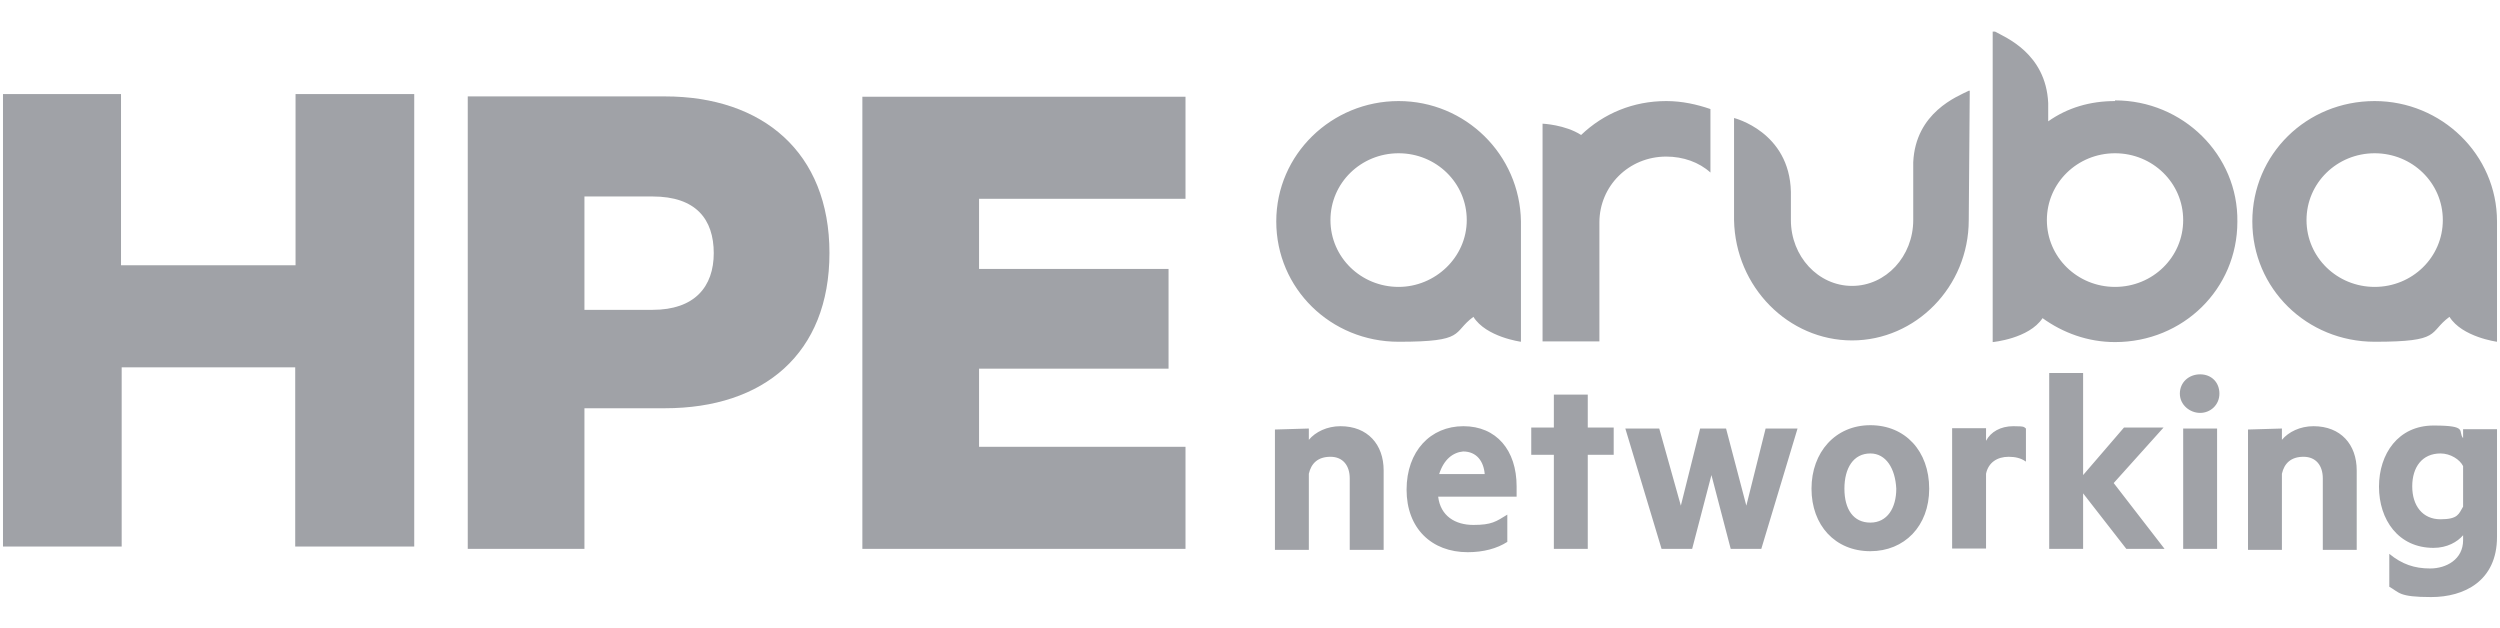
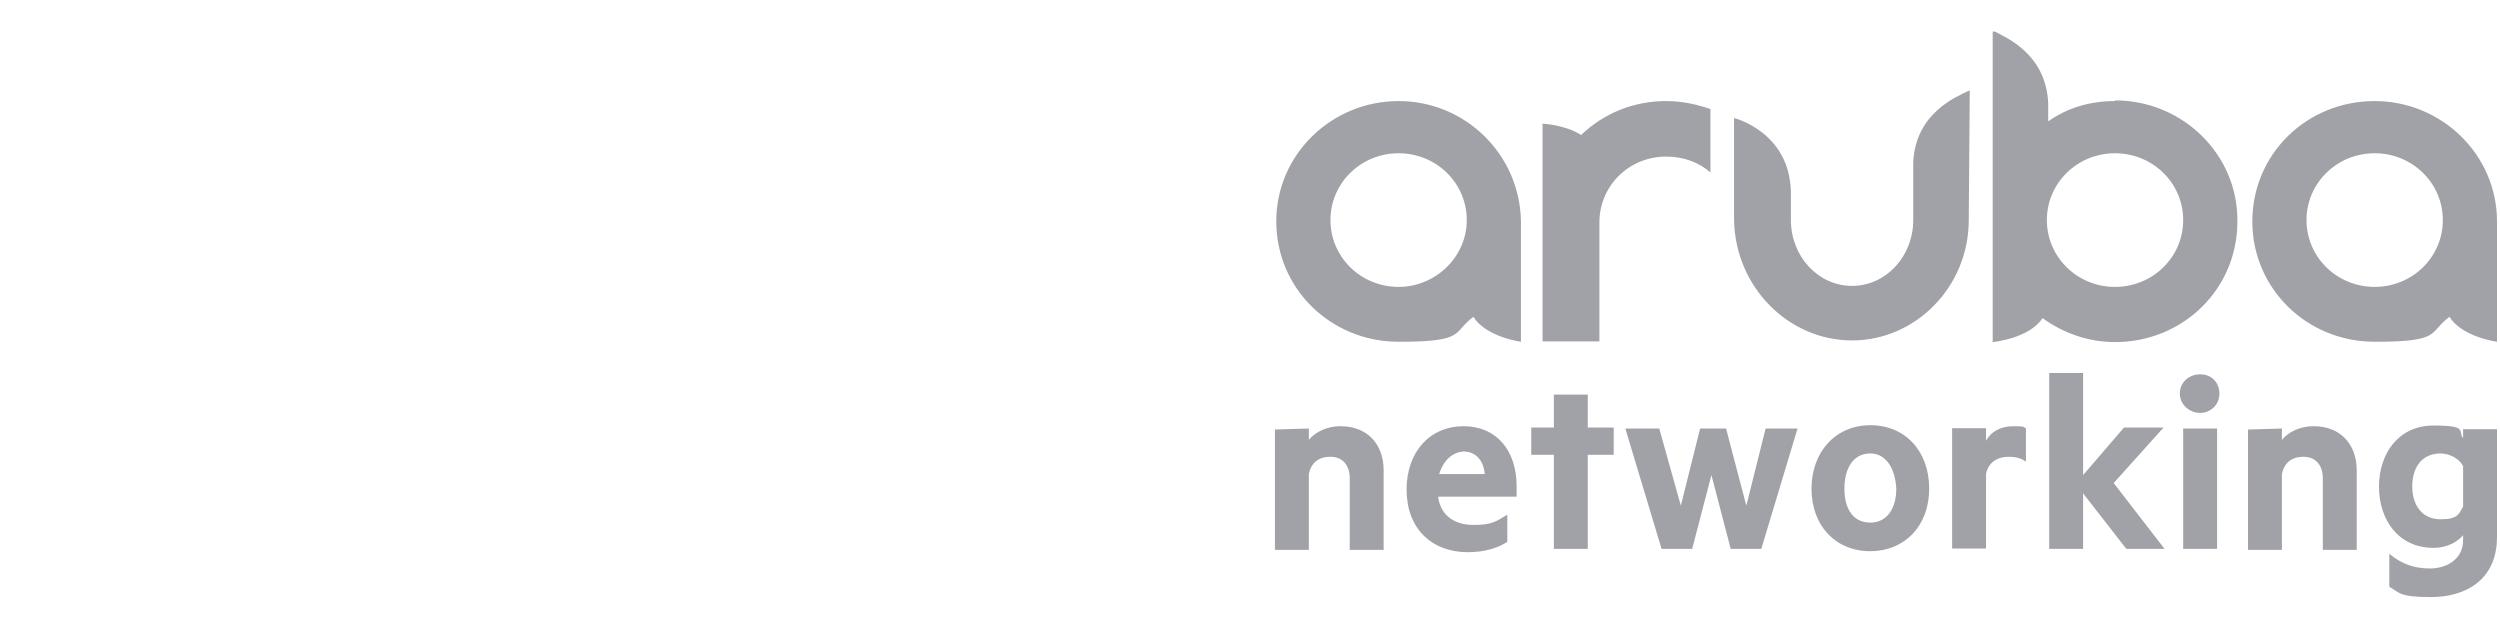
<svg xmlns="http://www.w3.org/2000/svg" version="1.1" viewBox="0 0 752 189">
  <defs>
    <style>
      .st0 {
        fill: #a0a2a7;
      }

      .st1 {
        display: none;
      }
    </style>
  </defs>
  <g id="Layer_1" class="st1">
    <path class="st0" d="M52.9,123c17.4,0,31.1-15.2,31.1-33.5s-13.8-33.9-31.1-33.9-31.1,15.4-31.1,33.9c0,18.3,13.8,33.5,31.1,33.5ZM84.4,138.5v-12s-10,13.8-31.9,13.8S.8,117.2.8,89s23.1-51.5,51.7-51.5,31.9,13.8,31.9,13.8v-12.8l19.4,8.2v99.8l-19.4-8" />
    <path class="st0" d="M141,88.3c0,17,13.8,33.1,30.7,33.1s30.9-16.2,30.9-33.1-13.8-33.1-30.9-33.1c-17,0-30.7,16.1-30.7,33.1h0ZM121.4,180.4V38.5l18.7,8.2v3.7s11.8-13,31.9-13,51.3,22.9,51.3,51.3-22.9,51.3-51.3,51.3-31.9-13.2-31.9-13.2v61.5l-18.7-7.9" />
    <path class="st0" d="M256.4,88.3c0,17,13.8,33.1,30.7,33.1s30.9-16.2,30.9-33.1-13.8-33.1-30.9-33.1c-16.9,0-30.7,16.1-30.7,33.1h0ZM236.9,180.4V38.5l18.7,8.2v3.7s11.8-13,31.9-13,51.3,22.9,51.3,51.3-22.9,51.3-51.3,51.3-31.9-13.2-31.9-13.2v61.5l-18.7-7.9" />
    <path class="st0" d="M432.6,87.9c0-18.4-13.8-33.3-30.7-33.3s-30.5,15-30.5,33.3,13.6,33.5,30.5,33.5,30.7-15,30.7-33.5ZM452.9,136.9c0,26.9-22.9,49.5-51.3,49.5s-30.7-7.2-40.3-18.5l17.4-11c6,5.8,12.4,11.4,22.5,11.4,20.7,0,30.1-15,31.9-31.3v-11.6s-11.4,14.2-31.5,14.2c-28.5,0-51.5-22.9-51.5-51.3s22.9-51.7,51.5-51.7,31.5,13.5,31.5,13.5v-11.6l19.7,8.2v90.2" />
    <path class="st0" d="M517.5,123c17.4,0,31.1-15.2,31.1-33.5s-13.8-33.9-31.1-33.9-31.1,15.4-31.1,33.9,13.8,33.5,31.1,33.5ZM549,138.5v-12s-10,13.8-31.9,13.8-51.7-23.1-51.7-51.3,23.1-51.5,51.7-51.5,31.9,13.8,31.9,13.8v-12.8l19.4,8.2v99.8l-19.4-8" />
    <path class="st0" d="M620,109.8c0,9.2,5.4,11.8,13.6,11.8v19.9c-21.7,0-33.1-9.2-33.1-31.7v-52.6h-17.8v-18.4h17.8V0l19.5,7.9v30.9h23.1v18.4h-23.1v52.6Z" />
    <path class="st0" d="M671,80.3h58c-3.2-14.4-14.4-24.9-28.7-24.9s-25.9,10.5-29.3,24.9ZM721.7,112.8h23.5c-1.4,2.8-3.1,5.5-4.9,8-9,12-23.2,19.7-39.5,19.7-28.7,0-51.1-23.3-51.1-51.7s22.3-51.9,51.1-51.9,50.3,23.3,50.3,51.9-.2,5.2-.6,7.6h-79.8c3,15.2,15,26.3,29.7,26.3,8.5.1,15.9-3.5,21.3-9.9Z" />
  </g>
  <g id="Layer_2">
    <g>
      <path class="st0" d="M636.2,30.4c-7.5,0-14.3,2-20.1,6.1v-5.5c-.7-15-13-19.8-16-21.5h-.7v93.4s10.9-1,15-7.2c6.1,4.4,13.6,7.2,21.8,7.2,20.5,0,36.8-16,36.8-36.2.3-20.1-16.4-36.5-36.8-36.5ZM636.2,86.3c-11.3,0-20.5-8.9-20.5-20.1s9.2-20.1,20.5-20.1,20.5,8.9,20.5,20.1-9.2,20.1-20.5,20.1ZM714.3,30.4c-20.5,0-36.8,16-36.8,36.2s16.4,36.2,36.8,36.2,16-2.7,22.5-7.5c3.8,6.1,14.3,7.5,14.3,7.5v-36.2c0-20.1-16.7-36.2-36.8-36.2ZM714.3,86.3c-11.3,0-20.5-8.9-20.5-20.1s9.2-20.1,20.5-20.1,20.5,8.9,20.5,20.1-9.2,20.1-20.5,20.1ZM420.7,30.4c-20.1,0-36.8,16-36.8,36.2s16.4,36.2,36.8,36.2,16-2.7,22.5-7.5c3.8,6.1,14.3,7.5,14.3,7.5v-36.2c-.3-20.1-16.7-36.2-36.8-36.2ZM420.7,86.3c-11.3,0-20.5-8.9-20.5-20.1s9.2-20.1,20.5-20.1,20.5,8.9,20.5,20.1-9.5,20.1-20.5,20.1ZM501.2,30.4c4.8,0,9.2,1,13.3,2.4v19.1c-3.4-3.1-8.2-4.8-13.3-4.8-11.3,0-20.1,8.9-20.1,19.8v35.8h-17.1V37.2s6.8.3,11.6,3.4c6.8-6.5,15.7-10.2,25.6-10.2M592.2,66.2c0,20.1-16,36.2-35.1,36.2s-35.1-16-35.5-36.2v-30.7s16.7,4.1,17.1,22.2v8.5c0,10.9,8.2,19.8,18.4,19.8s18.4-8.9,18.4-19.8v-17.4c.7-15,13.3-19.8,16.7-21.5h.3l-.3,38.9h0Z" />
-       <path class="st0" d="M124.6,28.3v136.1h-35.8v-53.9h-52.2v53.9H.9V28.3h35.5v51.5h52.5V28.3s35.8,0,35.8,0ZM214.7,76.1c0,10.2-5.8,17.1-18.4,17.1h-20.5v-34.1h20.5c13,0,18.4,6.8,18.4,17.1ZM200,122.8c29.7,0,49.5-16.4,49.5-46.7s-20.1-47.1-49.5-47.1h-59.3v136.1h35.1v-42.3h24.2ZM259.4,29v136.1h97.2v-30.7h-62.1v-23.5h57v-30h-57v-21.1h62.1v-30.7s-97.2,0-97.2,0Z" />
      <path class="st0" d="M393.7,128.9v3.4c2-2.4,5.5-4.1,9.5-4.1,8.2,0,13,5.5,13,13.3v23.9h-10.2v-21.5c0-3.8-2-6.5-5.8-6.5s-5.8,2-6.5,5.1v22.9h-10.2v-36.2l10.2-.3h0ZM432.6,149.4c.7,5.8,5.1,8.5,10.6,8.5s6.8-1,10.2-3.1v8.2c-3.1,2-7.2,3.1-11.9,3.1-10.9,0-18.4-7.2-18.4-18.8s7.2-19.1,17.1-19.1,16,7.2,16,18.1v3.1h-23.5ZM433,142.6h13.6c-.3-3.8-2.4-6.8-6.5-6.8-3.1.3-5.8,2.4-7.2,6.8ZM467.4,165.1v-28.3h-6.8v-8.2h6.8v-9.9h10.2v9.9h7.8v8.2h-7.8v28.3h-10.2ZM531.2,128.9h9.5l-10.9,36.2h-9.2l-5.8-22.2-5.8,22.2h-9.2l-10.9-36.2h10.2l6.5,23.2,5.8-23.2h7.8l6.1,23.2,5.8-23.2ZM562.6,165.8c-10.6,0-17.7-7.8-17.7-18.8s7.2-19.1,17.7-19.1,17.7,7.8,17.7,19.1-7.5,18.8-17.7,18.8ZM562.6,136.4c-5.1,0-7.8,4.4-7.8,10.6s2.7,10.2,7.8,10.2,7.8-4.4,7.8-10.2c-.3-6.1-3.1-10.6-7.8-10.6ZM609.3,138.8c-1.4-1-3.1-1.4-5.1-1.4-3.4,0-6.1,1.7-6.8,5.1v22.5h-10.2v-36.2h10.2v3.8c1.4-2.7,4.4-4.4,8.2-4.4s3.1.3,3.8.7v9.9ZM639.6,165.1l-13-16.7v16.7h-10.2v-52.9h10.2v30.7l12.3-14.3h11.9l-15,16.7,15.3,19.8h-11.6ZM661.8,124.2c-3.1,0-6.1-2.4-6.1-5.8s2.7-5.8,6.1-5.8,5.8,2.4,5.8,5.8-2.7,5.8-5.8,5.8ZM656.7,165.1v-36.2h10.2v36.2h-10.2ZM686.4,128.9v3.4c2-2.4,5.5-4.1,9.5-4.1,8.2,0,13,5.5,13,13.3v23.9h-10.2v-21.5c0-3.8-2-6.5-5.8-6.5s-5.8,2-6.5,5.1v22.9h-10.2v-36.2l10.2-.3h0ZM740.9,161c-1.7,2-4.8,3.8-8.9,3.8-10.6,0-16.4-8.5-16.4-18.4s5.8-18.4,16.4-18.4,7.2,1.7,8.9,3.8v-2.7h10.2v32.4c0,13.3-9.9,18.1-19.8,18.1s-9.5-1.4-12.6-3.1v-9.9c3.8,3.1,7.5,4.4,12.3,4.4s9.9-2.7,9.9-8.5v-1.4ZM740.9,140.2c-1-2-3.8-3.8-6.8-3.8-5.5,0-8.5,4.1-8.5,9.9s3.1,9.9,8.5,9.9,5.5-1.7,6.8-3.8v-12.3Z" />
    </g>
  </g>
</svg>